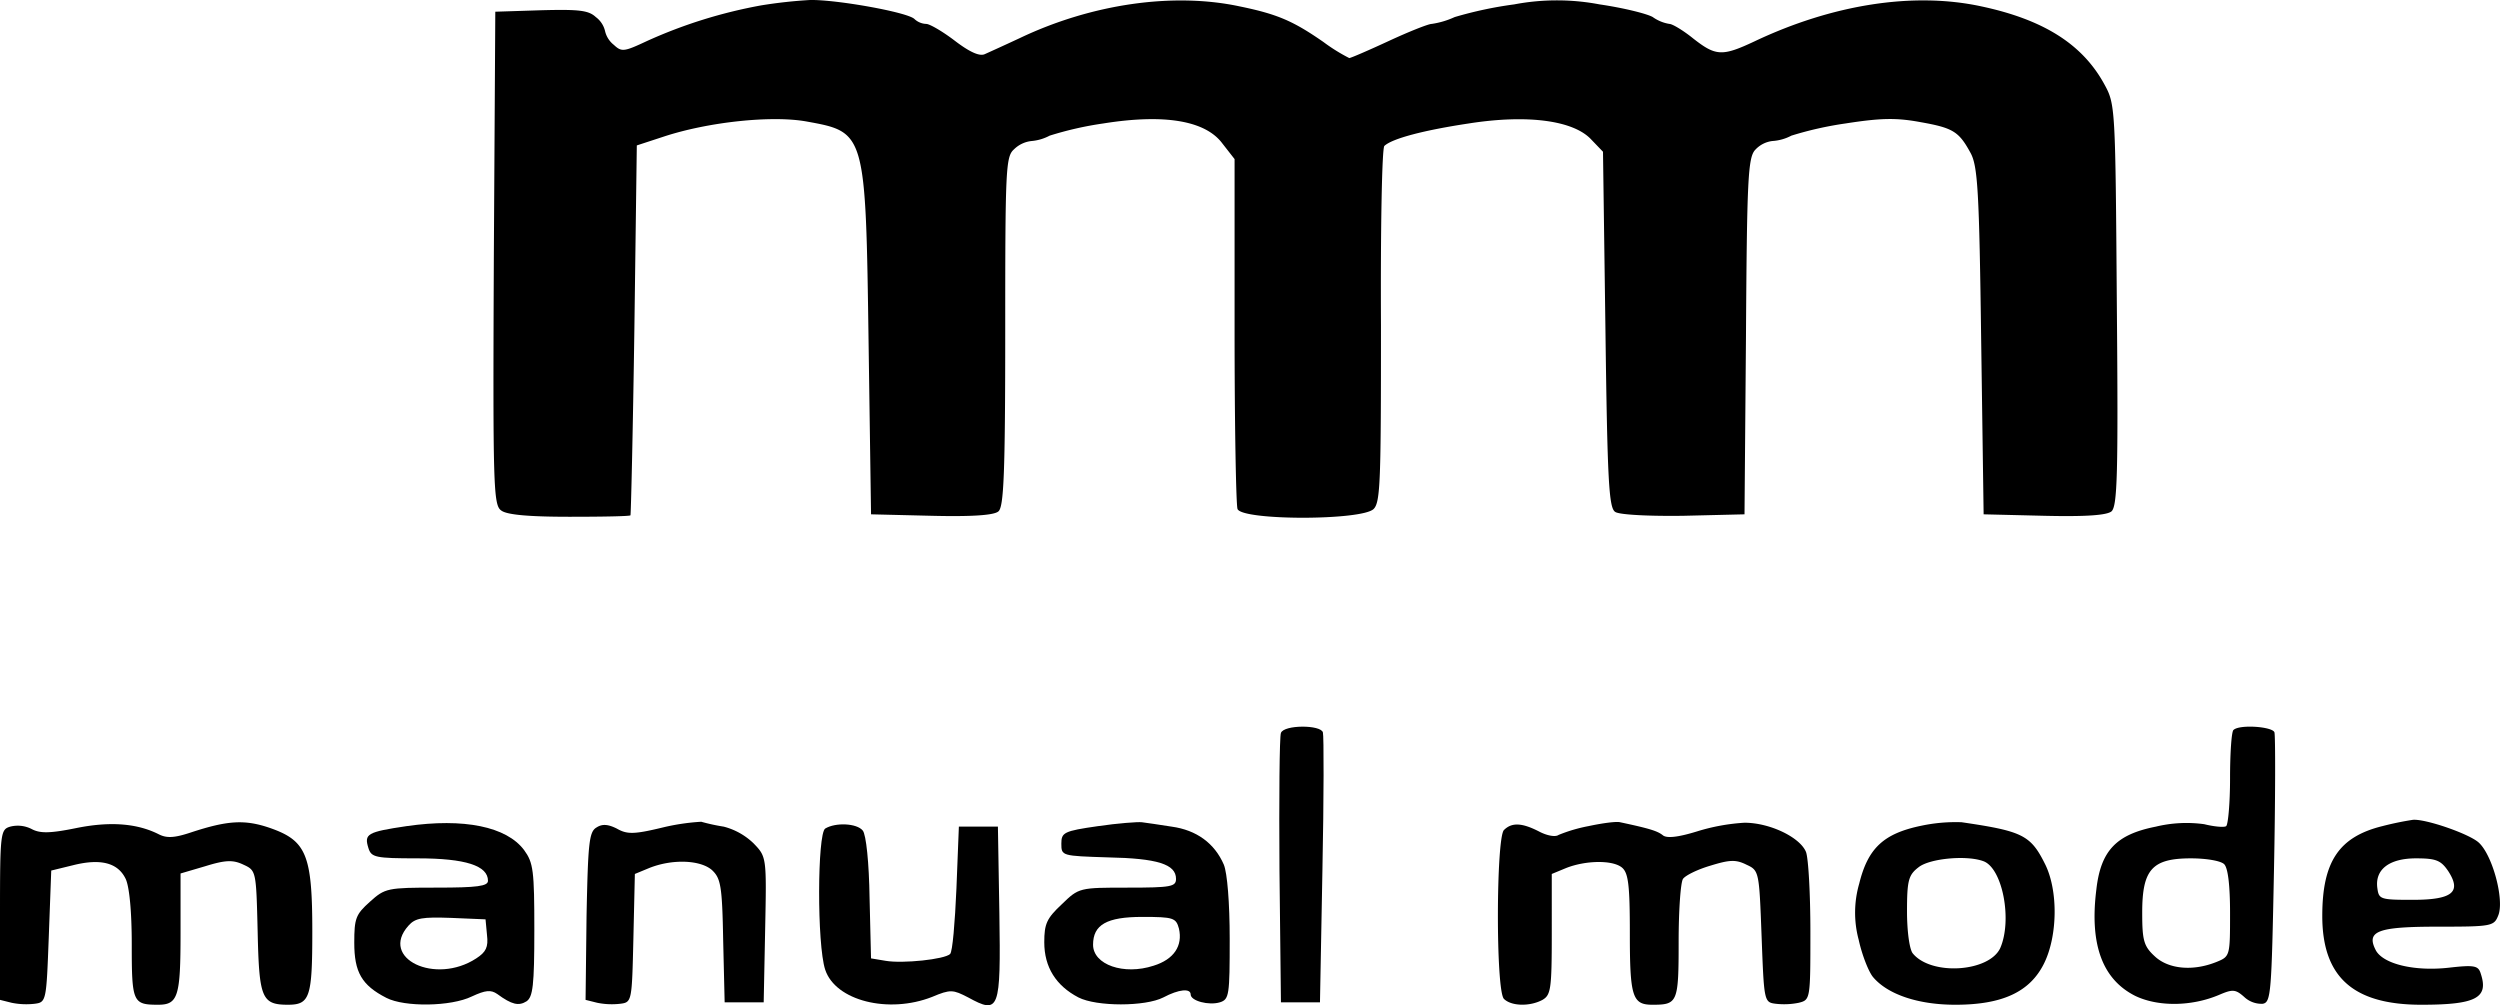
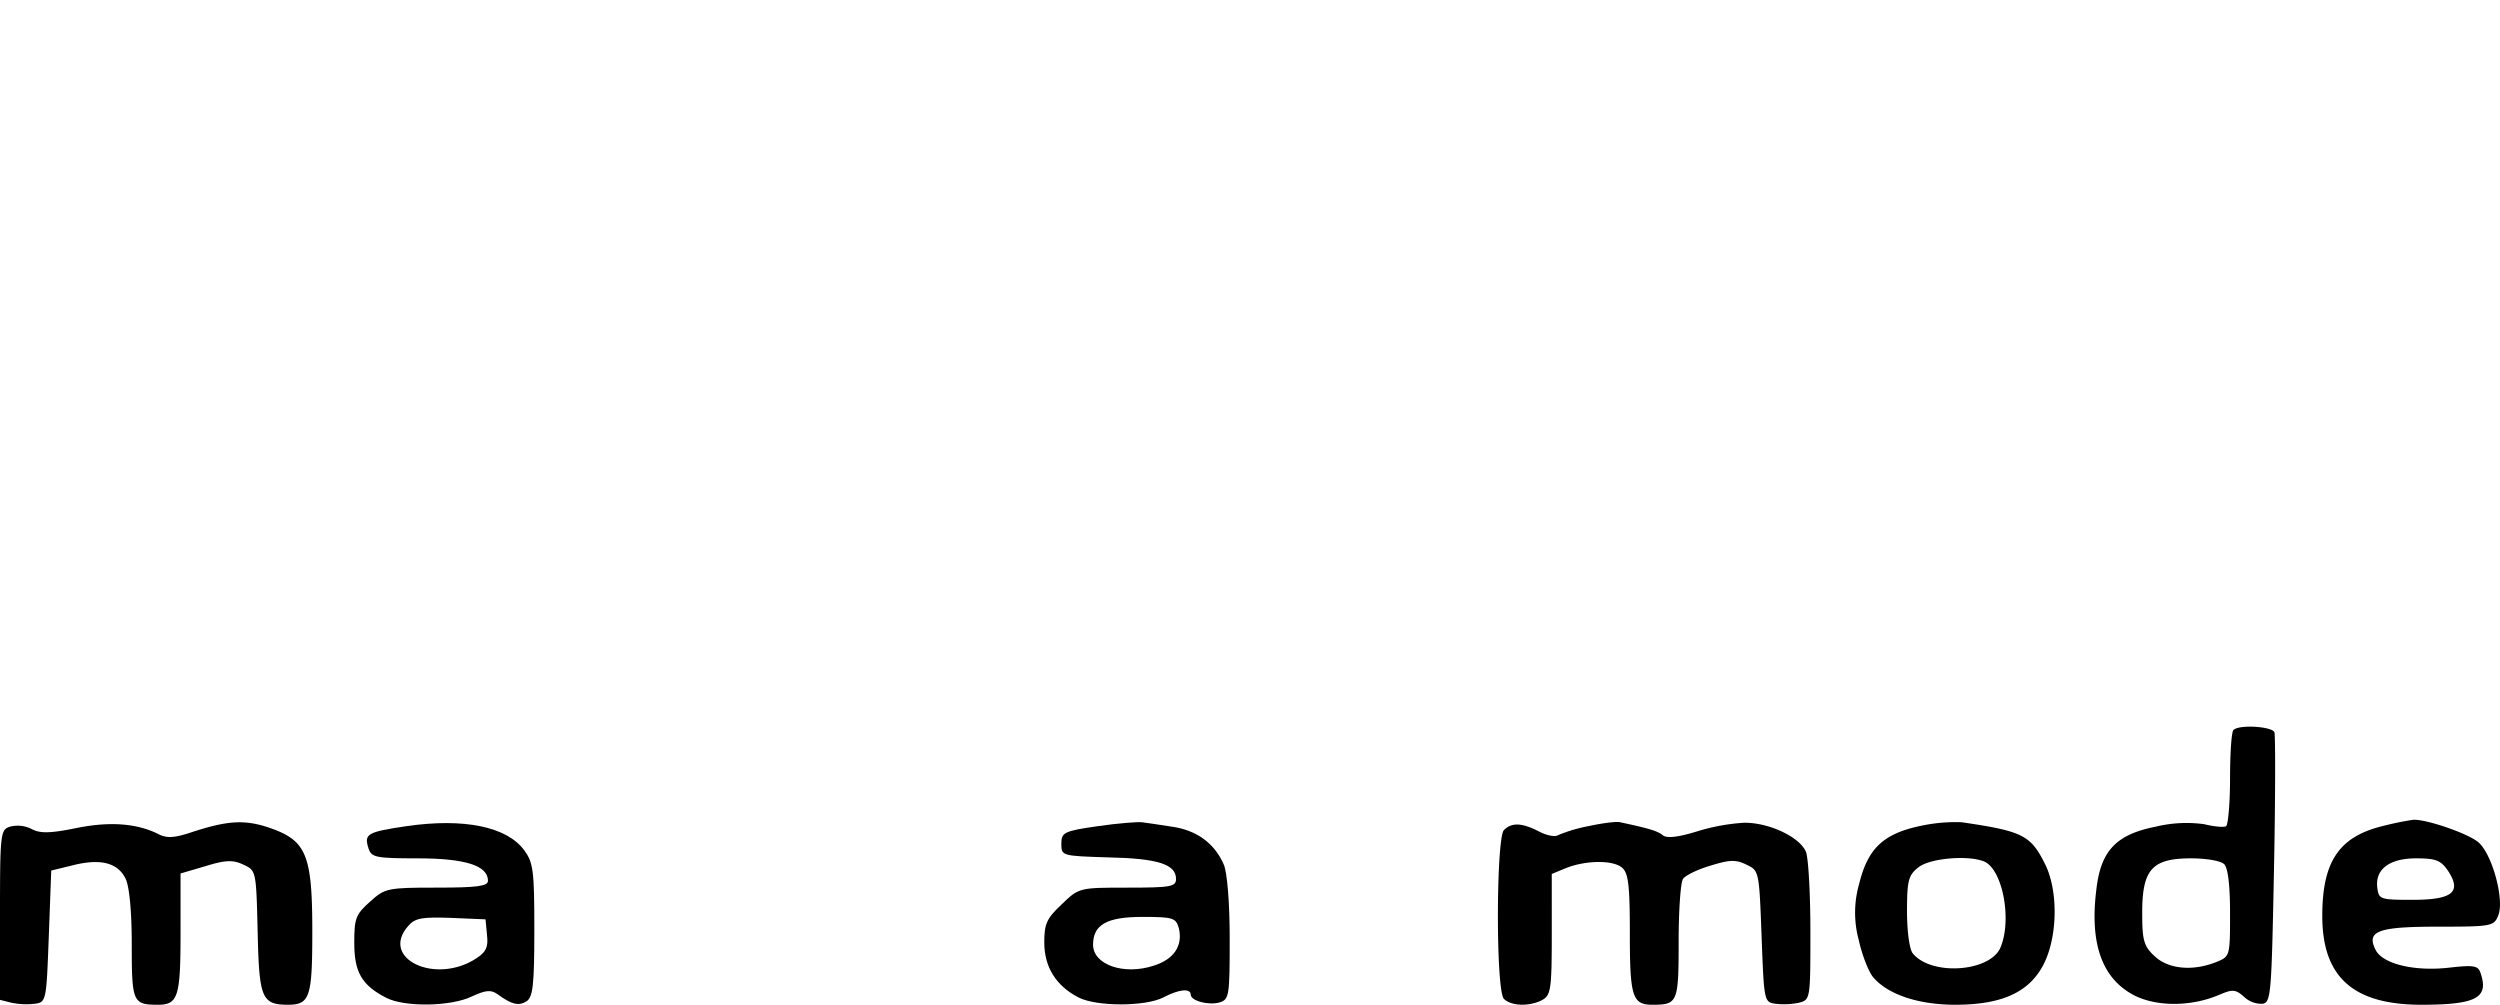
<svg xmlns="http://www.w3.org/2000/svg" viewBox="0 0 512.32 206.01">
  <g id="Layer_2" data-name="Layer 2">
    <g id="Layer_1-2" data-name="Layer 1">
-       <path d="M156,1.1a99.7,99.7,0,0,0-23.4,7.3c-4.7,2.2-5.2,2.3-6.8.8A5.05,5.05,0,0,1,124,6.4a5,5,0,0,0-1.9-2.9c-1.5-1.4-3.5-1.6-11.2-1.4l-9.4.3-.3,50.5c-.2,46.6-.1,50.6,1.5,51.7,1.1.9,5.7,1.3,14,1.3,6.8,0,12.4-.1,12.5-.3s.5-17.2.8-38l.5-37.8L136,28c9.1-3,22.1-4.4,29.3-3.1,12.1,2.2,12.1,2.1,12.7,45.5l.5,35,12.4.3c8.2.2,12.8-.1,13.7-.9,1.1-.9,1.4-7.6,1.4-36.9,0-33.3.1-35.8,1.8-37.3a6,6,0,0,1,3.6-1.7,9.64,9.64,0,0,0,3.7-1.1,69.4,69.4,0,0,1,11-2.5c12.5-2,20.9-.6,24.4,4.1l2.5,3.2V67.7c0,19.3.3,35.7.6,36.6.9,2.4,25.5,2.4,27.9,0,1.4-1.4,1.5-5.9,1.5-37.6-.1-19.8.2-36.4.7-36.8,1.6-1.5,8-3.2,17.3-4.6,12.1-1.9,21.5-.6,25.1,3.3l2.4,2.5.5,36.4c.4,31,.7,36.6,2,37.4.8.6,7.1.9,14,.8l12.5-.3.3-36.4c.2-32.2.4-36.7,1.9-38.3a5.67,5.67,0,0,1,3.5-1.8,9.58,9.58,0,0,0,3.9-1.1,71.62,71.62,0,0,1,11.1-2.5c7.1-1.1,10.3-1.2,15.2-.3,6.8,1.2,8,1.9,10.4,6.3,1.5,2.7,1.8,7.8,2.2,38.6l.5,35.5,12.4.3c8.5.2,12.8-.1,13.8-.9,1.2-1.1,1.4-7.4,1.1-42.3-.3-40.9-.3-41.1-2.6-45.3C426.7,9,418.7,4,406,1.3c-13.9-3-30.5-.4-46.5,7.2-6.6,3.1-7.9,3-12.5-.6-2.1-1.7-4.3-3-4.9-3a8.11,8.11,0,0,1-3.4-1.4c-1.2-.7-6.1-1.9-10.9-2.6a46.81,46.81,0,0,0-17.5,0,80.49,80.49,0,0,0-12.2,2.6,17.12,17.12,0,0,1-4.7,1.4c-.7,0-4.7,1.6-8.8,3.5s-7.8,3.5-8.1,3.5a36.61,36.61,0,0,1-5.3-3.3C265,4.3,261.8,2.9,254,1.3c-13.6-2.9-30.3-.5-45,6.5-3,1.4-6.3,2.9-7.2,3.3-1.1.5-3.2-.5-6.2-2.8-2.5-1.9-5.1-3.4-5.8-3.4a3.69,3.69,0,0,1-2.4-1C186,2.5,171.4-.1,166,0A98.28,98.28,0,0,0,156,1.1Z" />
-       <path d="M262.5,150.2c-.3.7-.4,13.4-.3,28.2l.3,27h8l.5-27c.3-14.9.3-27.6.1-28.3C270.7,148.5,263.1,148.5,262.5,150.2Z" />
      <path d="M457.7,149.6c-.4.3-.7,4.8-.7,9.9s-.4,9.5-.8,9.8-2.5.1-4.5-.4a26.65,26.65,0,0,0-9.9.5c-8.1,1.6-11.3,4.9-12.2,12.9-1.4,11.2,1.2,18.4,8,21.8,4.6,2.2,11.4,2.2,17.1-.2,2.8-1.2,3.4-1.2,5.2.4a5.17,5.17,0,0,0,3.8,1.4c1.7-.3,1.8-2.2,2.3-27.3.3-14.9.3-27.6.1-28.3C465.8,148.9,458.9,148.4,457.7,149.6Zm-1.9,27.5c.8.8,1.2,4.5,1.2,10,0,8.7,0,8.9-2.7,10-4.9,2-9.9,1.5-12.7-1.1-2.3-2.1-2.6-3.3-2.6-9,0-8.8,2-11.1,10-11.1C452.1,175.9,455.1,176.4,455.8,177.1Z" />
      <path d="M15.6,169.7c-5.4,1.1-7.4,1.1-9.1.2a6.24,6.24,0,0,0-4.4-.5c-2,.6-2.1,1.2-2.1,18v17.5l2.4.6a15,15,0,0,0,4.7.2c2.4-.3,2.4-.6,2.9-13.8l.5-13.5,4.5-1.1c5.6-1.4,9.1-.5,10.7,2.7.8,1.5,1.3,6.7,1.3,13.5,0,11.9.2,12.4,5.4,12.4,4.1,0,4.6-1.7,4.6-14.7V179l5.1-1.5c4.2-1.3,5.7-1.3,7.8-.3,2.6,1.2,2.6,1.3,2.9,13.7.3,13.6.8,15,6.2,15,4.5,0,5-1.5,5-15,0-15.7-1.2-18.6-8.6-21.2-5.2-1.8-8.7-1.6-16.3.9-3.3,1.1-4.9,1.2-6.5.4C28.1,168.7,22.5,168.3,15.6,169.7Z" />
      <path d="M83.3,169.3c-8.1,1.2-8.7,1.6-7.8,4.5.6,1.9,1.4,2.1,10.1,2.1,9.8,0,14.4,1.5,14.4,4.6,0,1.1-2.2,1.4-10.5,1.4-10.1,0-10.6.1-13.7,2.9-2.9,2.6-3.2,3.4-3.2,8.4,0,6,1.5,8.7,6.6,11.3,3.7,1.9,13.2,1.8,17.5-.3,2.8-1.3,3.9-1.4,5.2-.5,3,2.2,4.4,2.5,6,1.5,1.3-.9,1.6-3.2,1.6-14.6,0-12.2-.2-13.8-2.1-16.4C103.8,169.4,95.1,167.6,83.3,169.3Zm16.5,22.3c.3,2.5-.2,3.5-2.2,4.8-8.4,5.5-19.9,0-13.9-6.7,1.4-1.6,2.9-1.8,8.7-1.6l7.1.3Z" />
-       <path d="M135.7,169.6c-5.8,1.4-7.2,1.4-9.3.2-1.8-.9-3-1-4.2-.2-1.5.9-1.7,3.4-2,18.1l-.2,17.2,2.4.6a15,15,0,0,0,4.7.2c2.4-.3,2.4-.5,2.7-13.4l.3-13.2,2.9-1.2c4.7-1.9,10.5-1.7,12.9.4,1.8,1.7,2.1,3.2,2.3,14.5l.3,12.6h8l.3-14.9c.3-14.9.3-14.9-2.4-17.7a13.72,13.72,0,0,0-6.1-3.4,39.68,39.68,0,0,1-4.6-1A45.07,45.07,0,0,0,135.7,169.6Z" />
      <path d="M225,169.3c-7,1-7.5,1.3-7.5,3.6,0,2.5.1,2.5,9.5,2.8,10.2.2,14,1.4,14,4.4,0,1.6-1,1.8-9.9,1.8-9.9,0-10,0-13.5,3.4-3.1,2.9-3.6,4-3.6,7.8,0,5.1,2.4,8.9,7,11.3,3.7,1.9,13.7,1.9,17.4,0,3.2-1.7,5.6-1.9,5.6-.6s3.7,2.3,6,1.6c1.9-.6,2-1.5,2-13,0-7.4-.5-13.5-1.2-15.2-1.9-4.4-5.6-7.1-10.7-7.8-2.5-.4-5.3-.8-6.1-.9S229.1,168.7,225,169.3Zm16.6,21c.8,3.5-1,6.3-5.2,7.6-6.1,2-12.4-.2-12.4-4.3s2.8-5.7,10.1-5.7C240.5,187.9,241,188.1,241.6,190.3Z" />
      <path d="M325.5,169.3a31.59,31.59,0,0,0-6.1,1.8c-.7.5-2.5.1-4-.7-3.5-1.8-5.6-1.9-7.2-.3s-1.7,32.9,0,34.6c1.5,1.5,5.3,1.6,7.9.2,1.7-1,1.9-2.2,1.9-13.4V179.1l2.9-1.2c4-1.6,9.6-1.7,11.5-.1,1.3,1.1,1.6,3.6,1.6,13.5,0,12.9.5,14.6,4.6,14.6,5.2,0,5.4-.4,5.4-12.9,0-6.4.4-12.2.9-12.9s2.9-1.9,5.6-2.7c3.9-1.2,5.2-1.3,7.4-.2,2.6,1.2,2.6,1.4,3.1,14.7s.5,13.5,2.9,13.8a15,15,0,0,0,4.7-.2c2.4-.6,2.4-.7,2.4-14.6,0-7.6-.4-15-.9-16.3-1.2-3-7.4-6-12.6-6a41.05,41.05,0,0,0-9.8,1.8c-3.9,1.2-6.1,1.4-6.9.8-1.1-.9-2.7-1.4-8.8-2.7C331.2,168.3,328.3,168.7,325.5,169.3Z" />
      <path d="M393.8,169.2c-7.8,1.6-11,4.6-12.8,11.9a21.4,21.4,0,0,0-.1,11.5c.7,3.2,2.1,6.7,3,7.7,3,3.5,9.2,5.6,16.8,5.6,9.6,0,15.3-2.6,18.2-8.5,2.8-5.7,2.9-15.1.1-20.5-2.9-5.8-4.7-6.6-17-8.4A33.84,33.84,0,0,0,393.8,169.2Zm12.7,7.3c3.9,1.5,5.9,12.1,3.4,17.8-2.3,4.9-14.1,5.7-17.9,1.1-.7-.8-1.2-4.6-1.2-8.6,0-6.4.3-7.5,2.4-9.1C395.5,175.9,403.1,175.2,406.5,176.5Z" />
      <path d="M488.2,169.3c-8.9,2.2-12.3,7.3-12.3,18.4,0,12.5,6.3,18.2,20.3,18.2,11.2,0,13.8-1.4,12.2-6.3-.5-1.7-1.2-1.9-6.5-1.3-7,.8-13.4-.7-15-3.5-2.1-4,.3-4.9,12.7-4.9,11.2,0,11.5-.1,12.4-2.4,1.2-3.2-1.2-12.2-4-14.8-1.9-1.8-10.9-4.9-13.5-4.7A63,63,0,0,0,488.2,169.3Zm13.5,9.2c2.8,4.3.9,5.9-7.3,5.9-6.5,0-6.9-.1-7.2-2.3-.6-3.9,2.4-6.2,7.9-6.2C499.2,175.9,500.2,176.3,501.7,178.5Z" />
-       <path d="M169.1,169.8c-1.6,1.1-1.7,23.7,0,28.9,2.1,6.4,13,9.1,21.9,5.6,3.8-1.6,4.3-1.5,7.4.1,6.4,3.5,6.7,2.7,6.4-17.2l-.3-17.8h-8l-.5,12.7c-.3,6.9-.8,13-1.3,13.4-1.1,1.1-9.7,2-13.2,1.4l-3-.5-.3-12.4c-.1-7.1-.7-13-1.4-13.8C175.6,168.7,171.2,168.5,169.1,169.8Z" />
    </g>
  </g>
</svg>